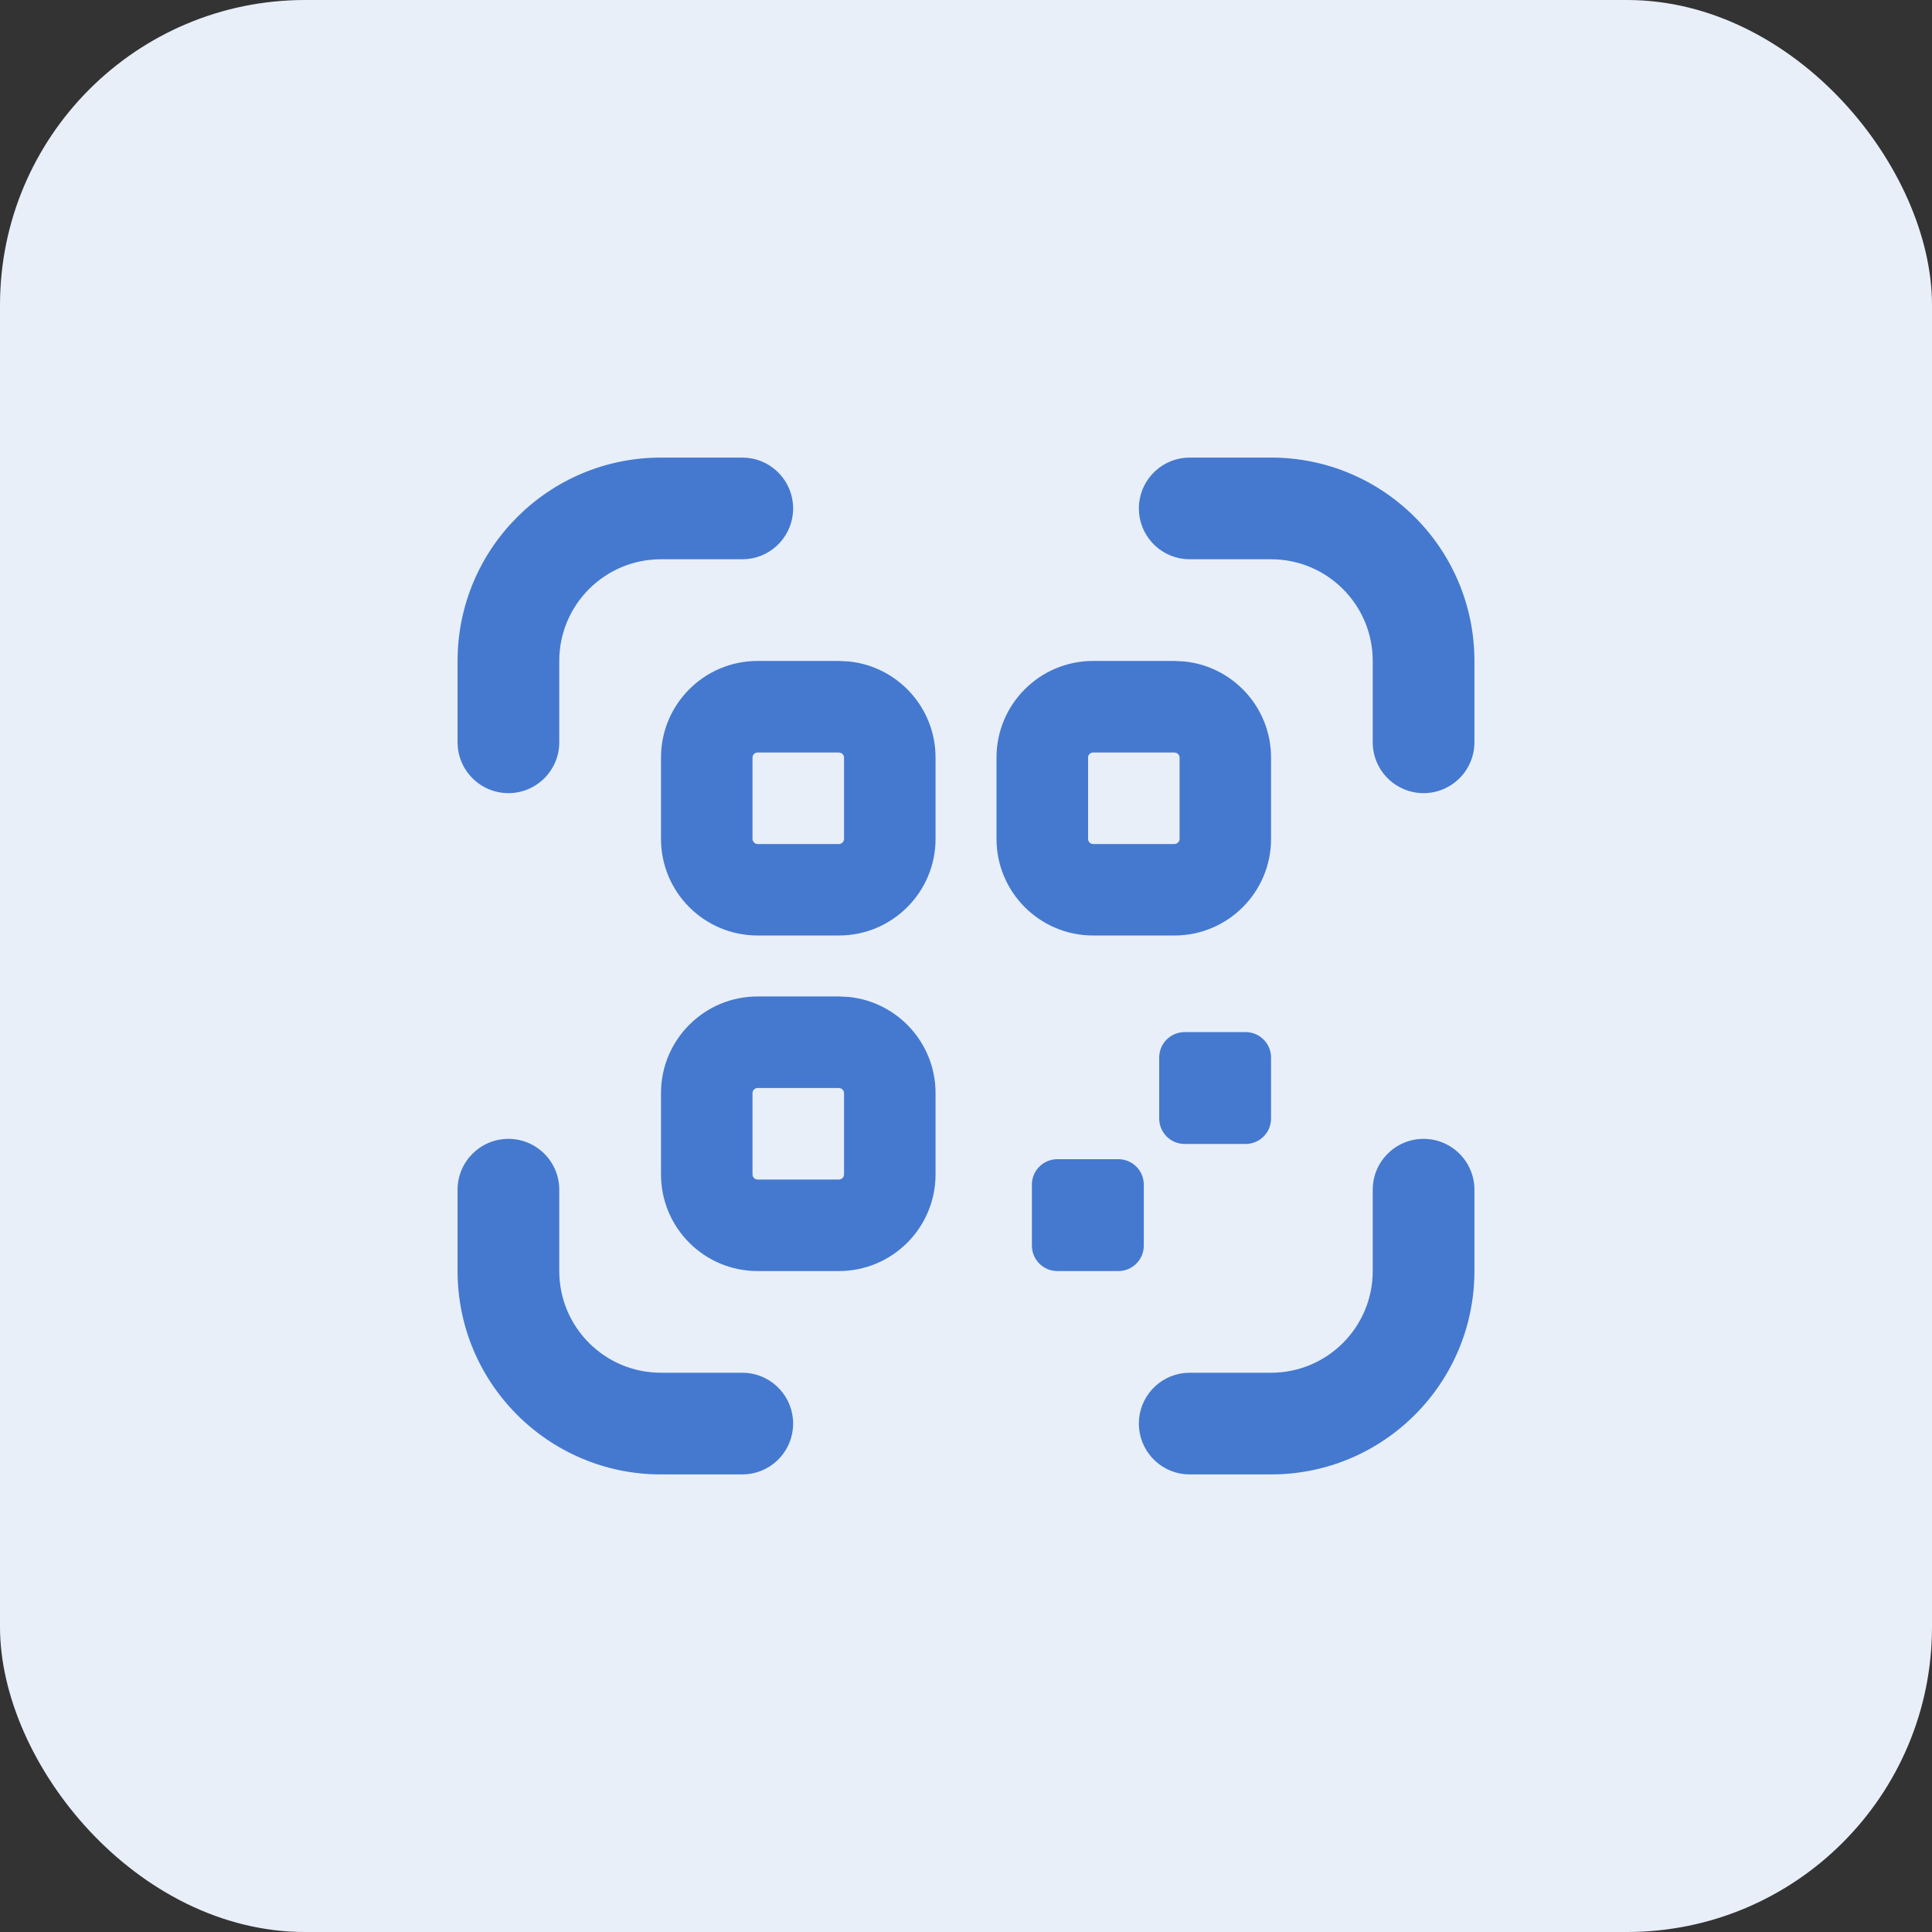
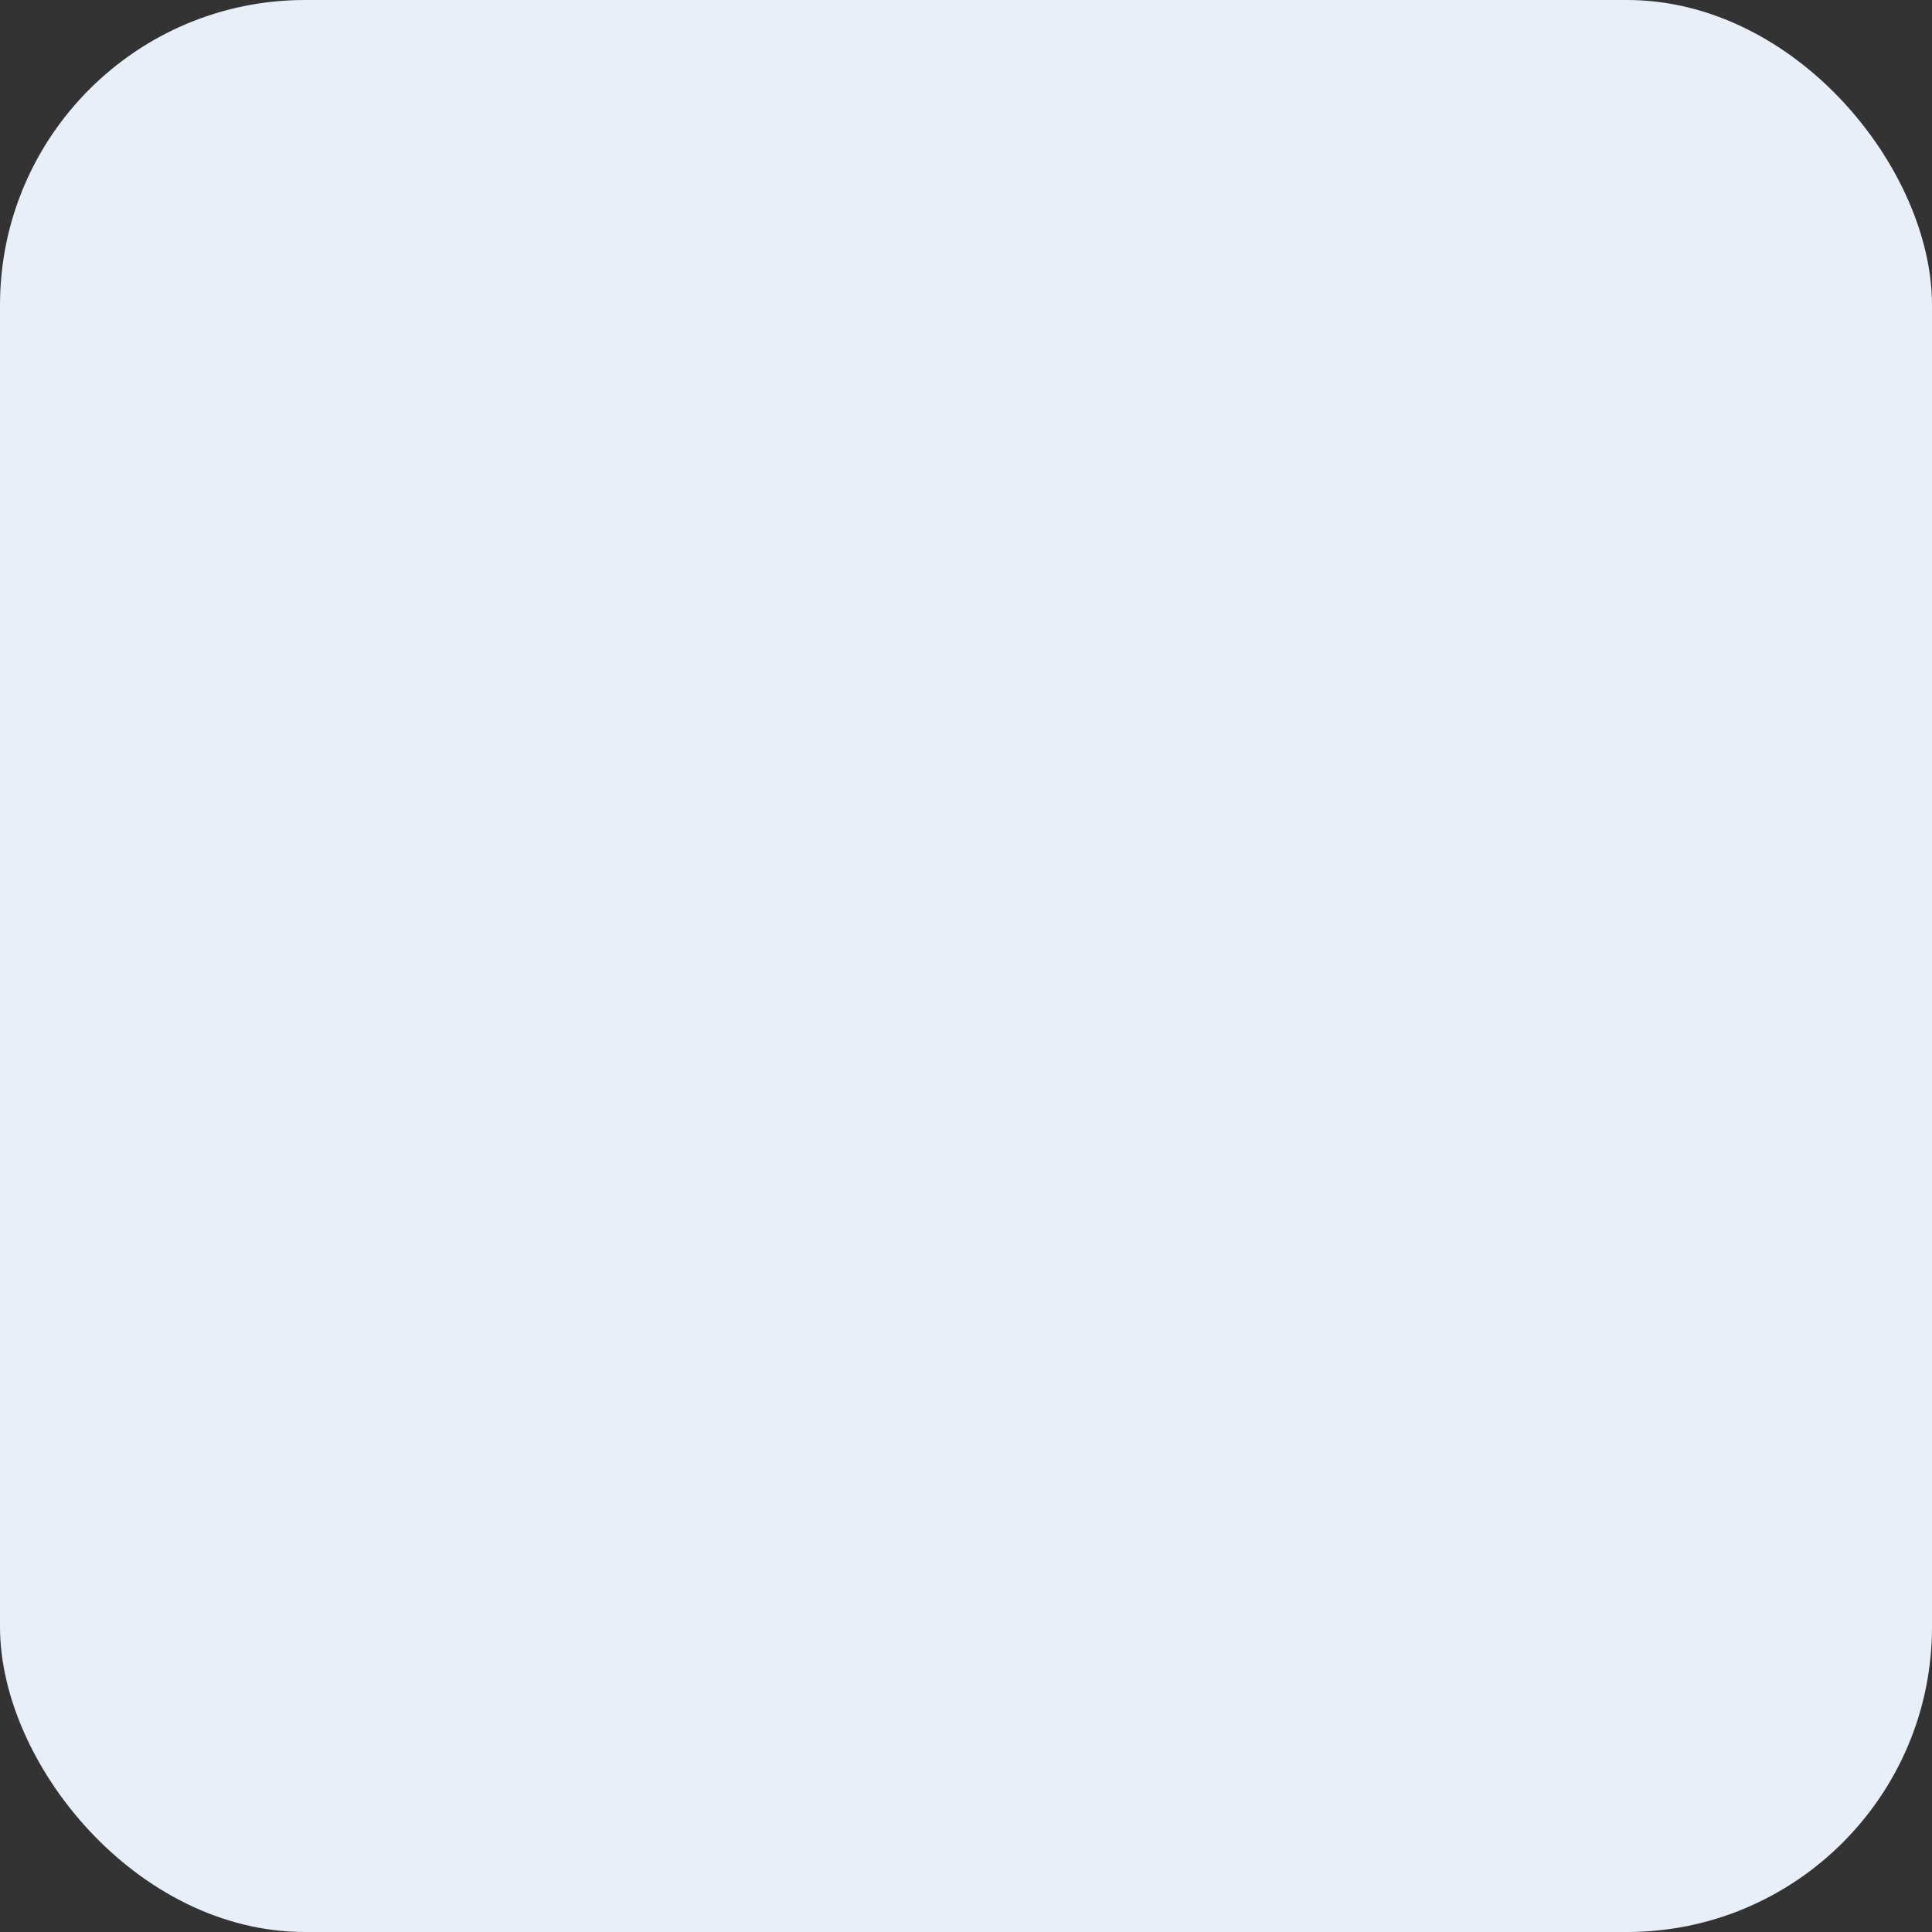
<svg xmlns="http://www.w3.org/2000/svg" width="38" height="38" viewBox="0 0 38 38" fill="none">
  <rect x="0" y="0" width="38" height="38" fill="#333333" stroke="none" />
  <rect width="38" height="38" rx="6" fill="#E8EFF9" />
-   <path d="M10 22.4C10.552 22.4 11 22.848 11 23.4V25C11 26.105 11.895 27 13 27H14.6L14.702 27.005C15.206 27.056 15.6 27.482 15.6 28C15.6 28.518 15.207 28.944 14.702 28.995L14.6 29H13C10.791 29 9 27.209 9 25V23.4C9 22.848 9.448 22.4 10 22.4ZM28 22.4C28.552 22.4 29 22.848 29 23.4V25C29 27.209 27.209 29 25 29H23.4L23.298 28.995C22.794 28.944 22.4 28.518 22.4 28C22.4 27.482 22.794 27.056 23.298 27.005L23.4 27H25C26.105 27 27 26.105 27 25V23.4C27 22.848 27.448 22.4 28 22.4ZM14.702 9.005C15.206 9.056 15.6 9.482 15.6 10C15.6 10.518 15.207 10.944 14.702 10.995L14.6 11H13C11.895 11 11 11.896 11 13V14.6C11 15.152 10.552 15.6 10 15.6C9.448 15.6 9 15.152 9 14.6V13C9 10.791 10.791 9 13 9H14.6L14.702 9.005ZM25 9C27.209 9 29 10.791 29 13V14.6C29 15.152 28.552 15.6 28 15.6C27.448 15.6 27 15.152 27 14.6V13C27 11.896 26.105 11 25 11H23.4L23.298 10.995C22.794 10.944 22.4 10.518 22.4 10C22.4 9.482 22.794 9.056 23.298 9.005L23.4 9H25Z" fill="#4479CF" />
-   <path d="M16.695 19.609C17.653 19.706 18.401 20.516 18.401 21.5V23.099C18.401 24.149 17.55 25 16.5 25H14.901C13.851 25 13.001 24.149 13.001 23.099V21.5C13.001 20.451 13.852 19.599 14.901 19.599H16.5L16.695 19.609ZM21.997 22.8C22.273 22.8 22.497 23.024 22.497 23.3V24.5C22.497 24.776 22.273 25 21.997 25H20.796C20.52 25 20.297 24.776 20.296 24.5V23.3C20.296 23.024 20.52 22.8 20.796 22.8H21.997ZM14.901 21.4C14.846 21.4 14.801 21.445 14.801 21.5V23.099C14.801 23.155 14.846 23.2 14.901 23.2H16.5C16.556 23.2 16.601 23.155 16.601 23.099V21.5C16.601 21.459 16.575 21.423 16.54 21.408L16.5 21.4H14.901ZM24.5 20.3C24.776 20.3 25 20.524 25 20.8V22C25 22.276 24.776 22.5 24.5 22.5H23.3C23.024 22.5 22.8 22.276 22.8 22V20.8C22.8 20.524 23.024 20.3 23.3 20.3H24.5ZM16.695 13.01C17.653 13.107 18.401 13.916 18.401 14.9V16.5C18.401 17.549 17.549 18.4 16.5 18.4H14.901C13.852 18.4 13.001 17.549 13.001 16.5V14.9C13.001 13.851 13.851 13 14.901 13H16.5L16.695 13.01ZM23.294 13.01C24.252 13.107 25 13.917 25 14.9V16.5C25 17.549 24.149 18.4 23.1 18.4H21.5C20.451 18.4 19.6 17.549 19.6 16.5V14.9C19.6 13.851 20.451 13 21.5 13H23.1L23.294 13.01ZM14.901 14.801C14.846 14.801 14.801 14.845 14.801 14.9V16.5C14.802 16.555 14.846 16.601 14.901 16.601H16.5C16.555 16.6 16.601 16.555 16.601 16.5V14.9C16.601 14.859 16.575 14.824 16.54 14.809L16.5 14.801H14.901ZM21.5 14.801C21.445 14.801 21.401 14.845 21.401 14.9V16.5C21.401 16.555 21.445 16.601 21.5 16.601H23.1C23.155 16.6 23.201 16.555 23.201 16.5V14.9C23.201 14.859 23.175 14.824 23.139 14.809L23.1 14.801H21.5Z" fill="#4479CF" />
</svg>